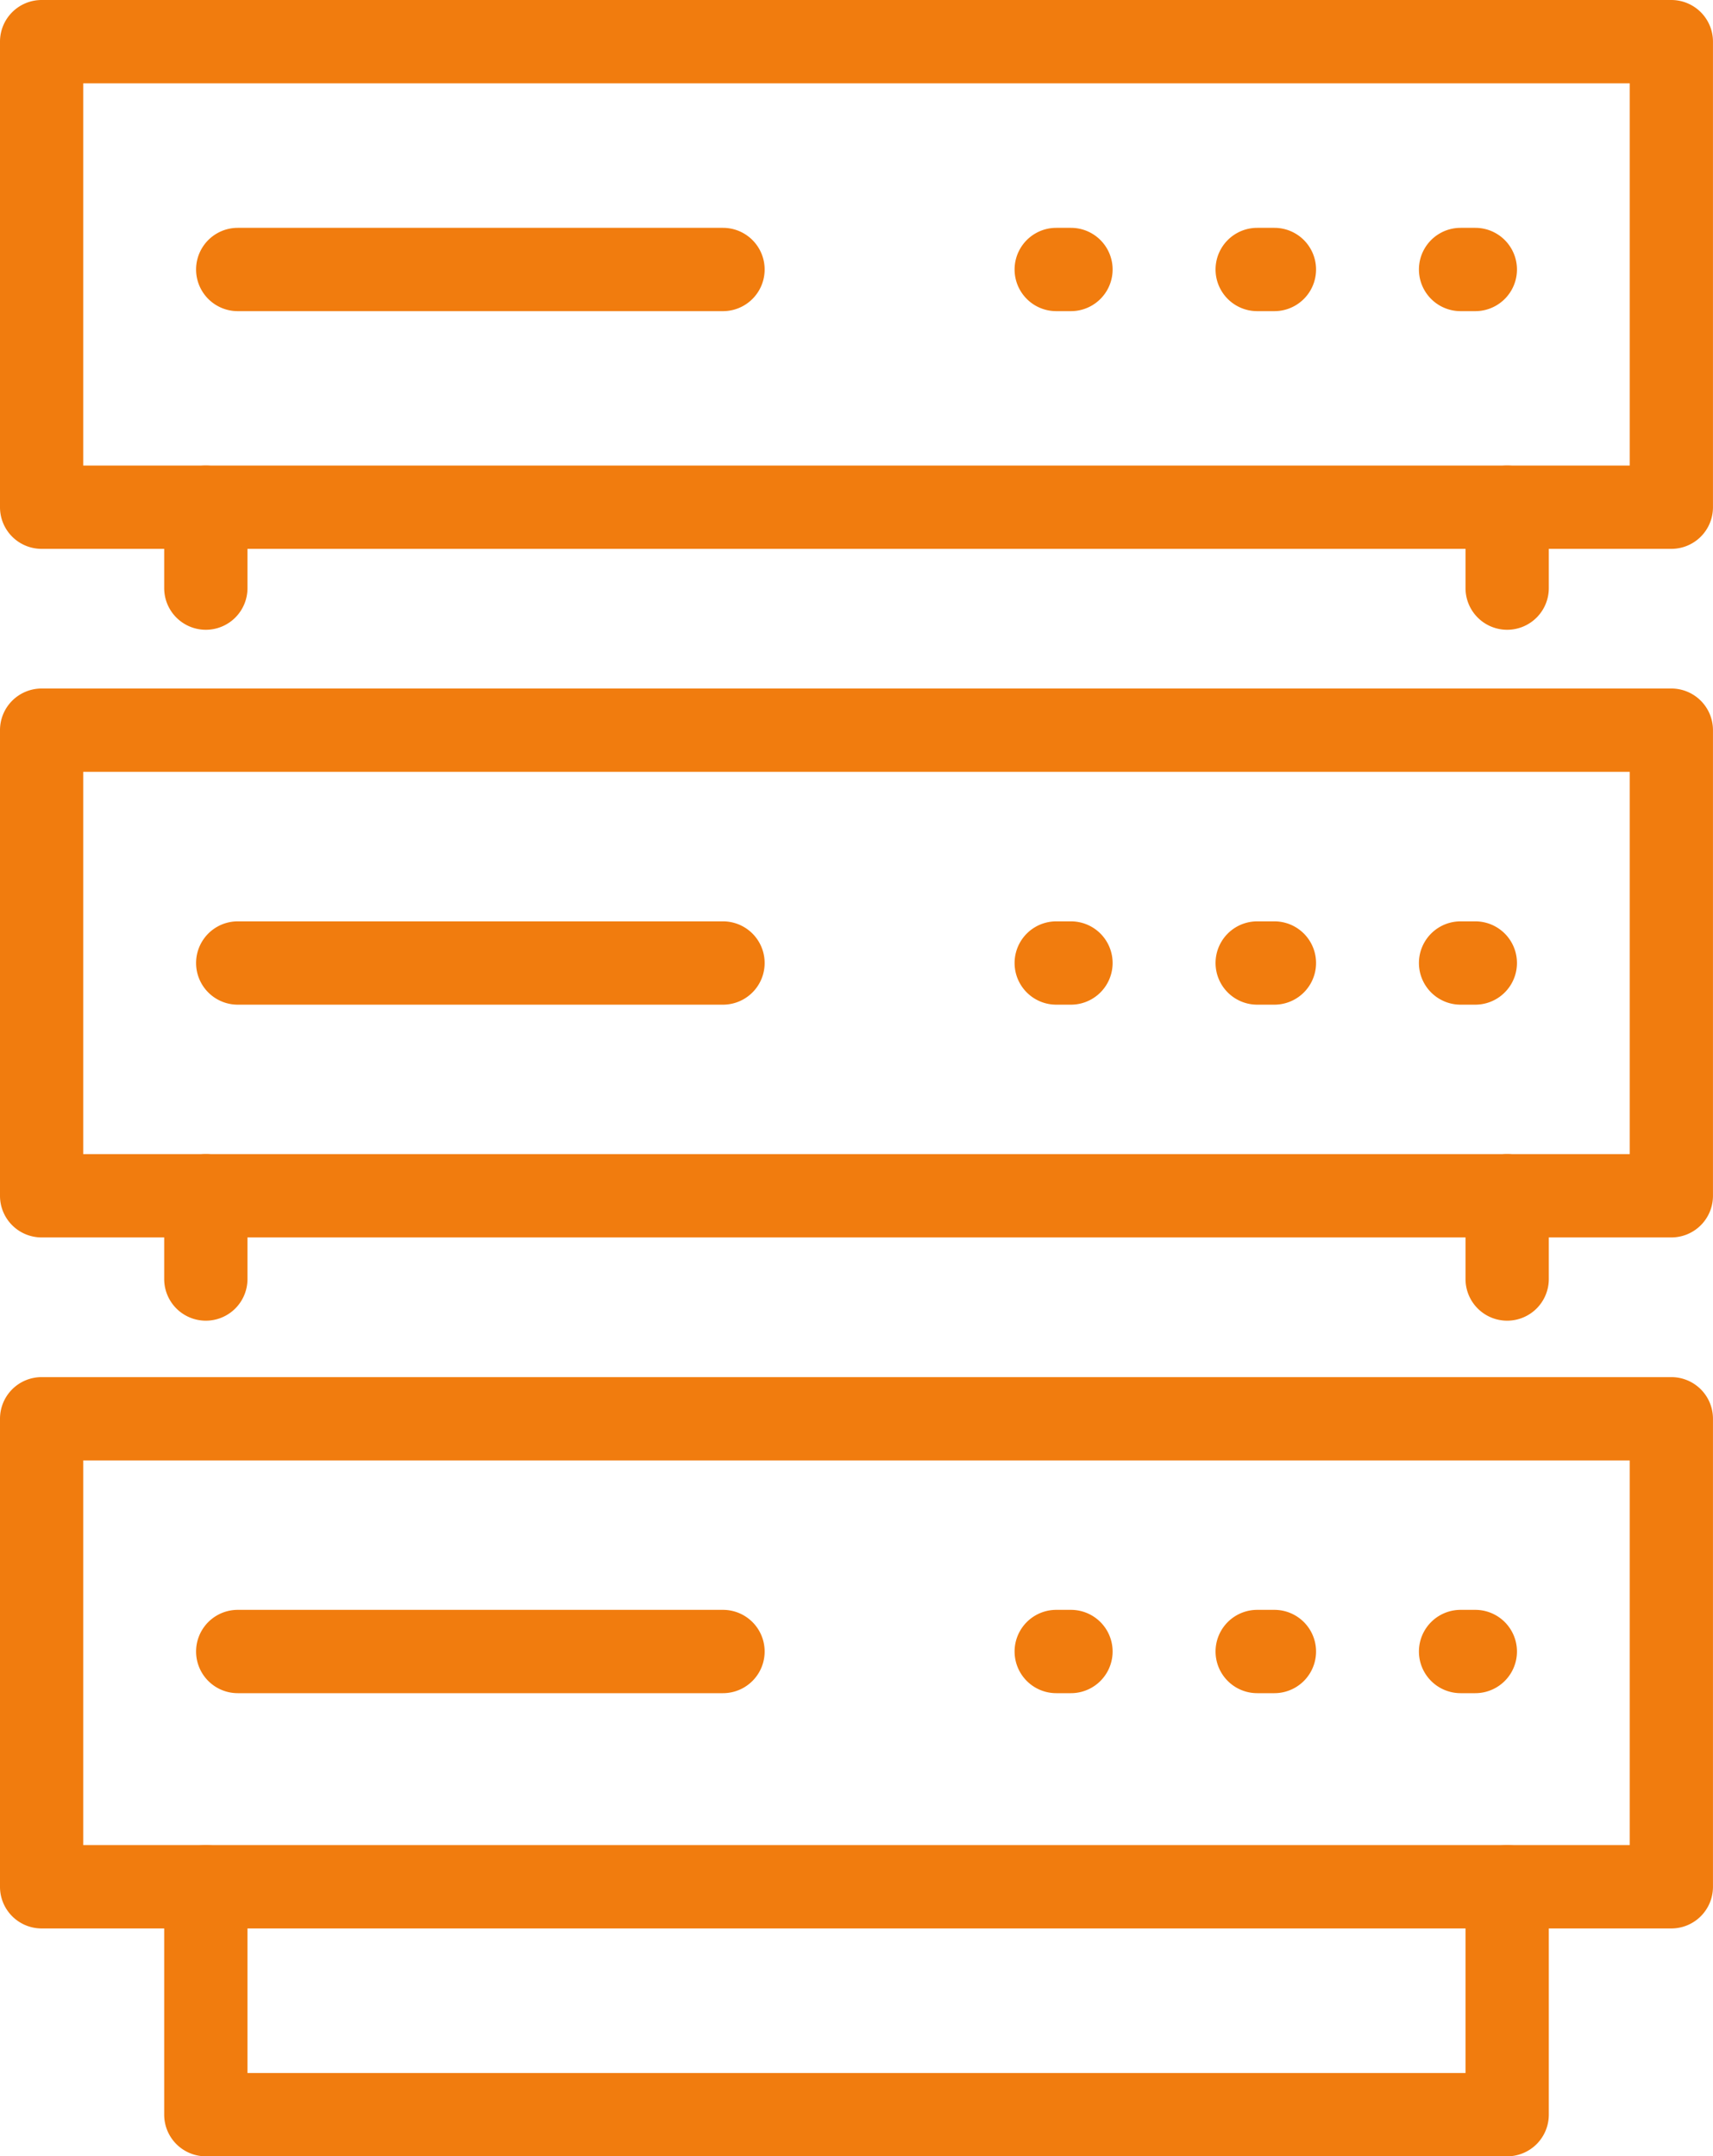
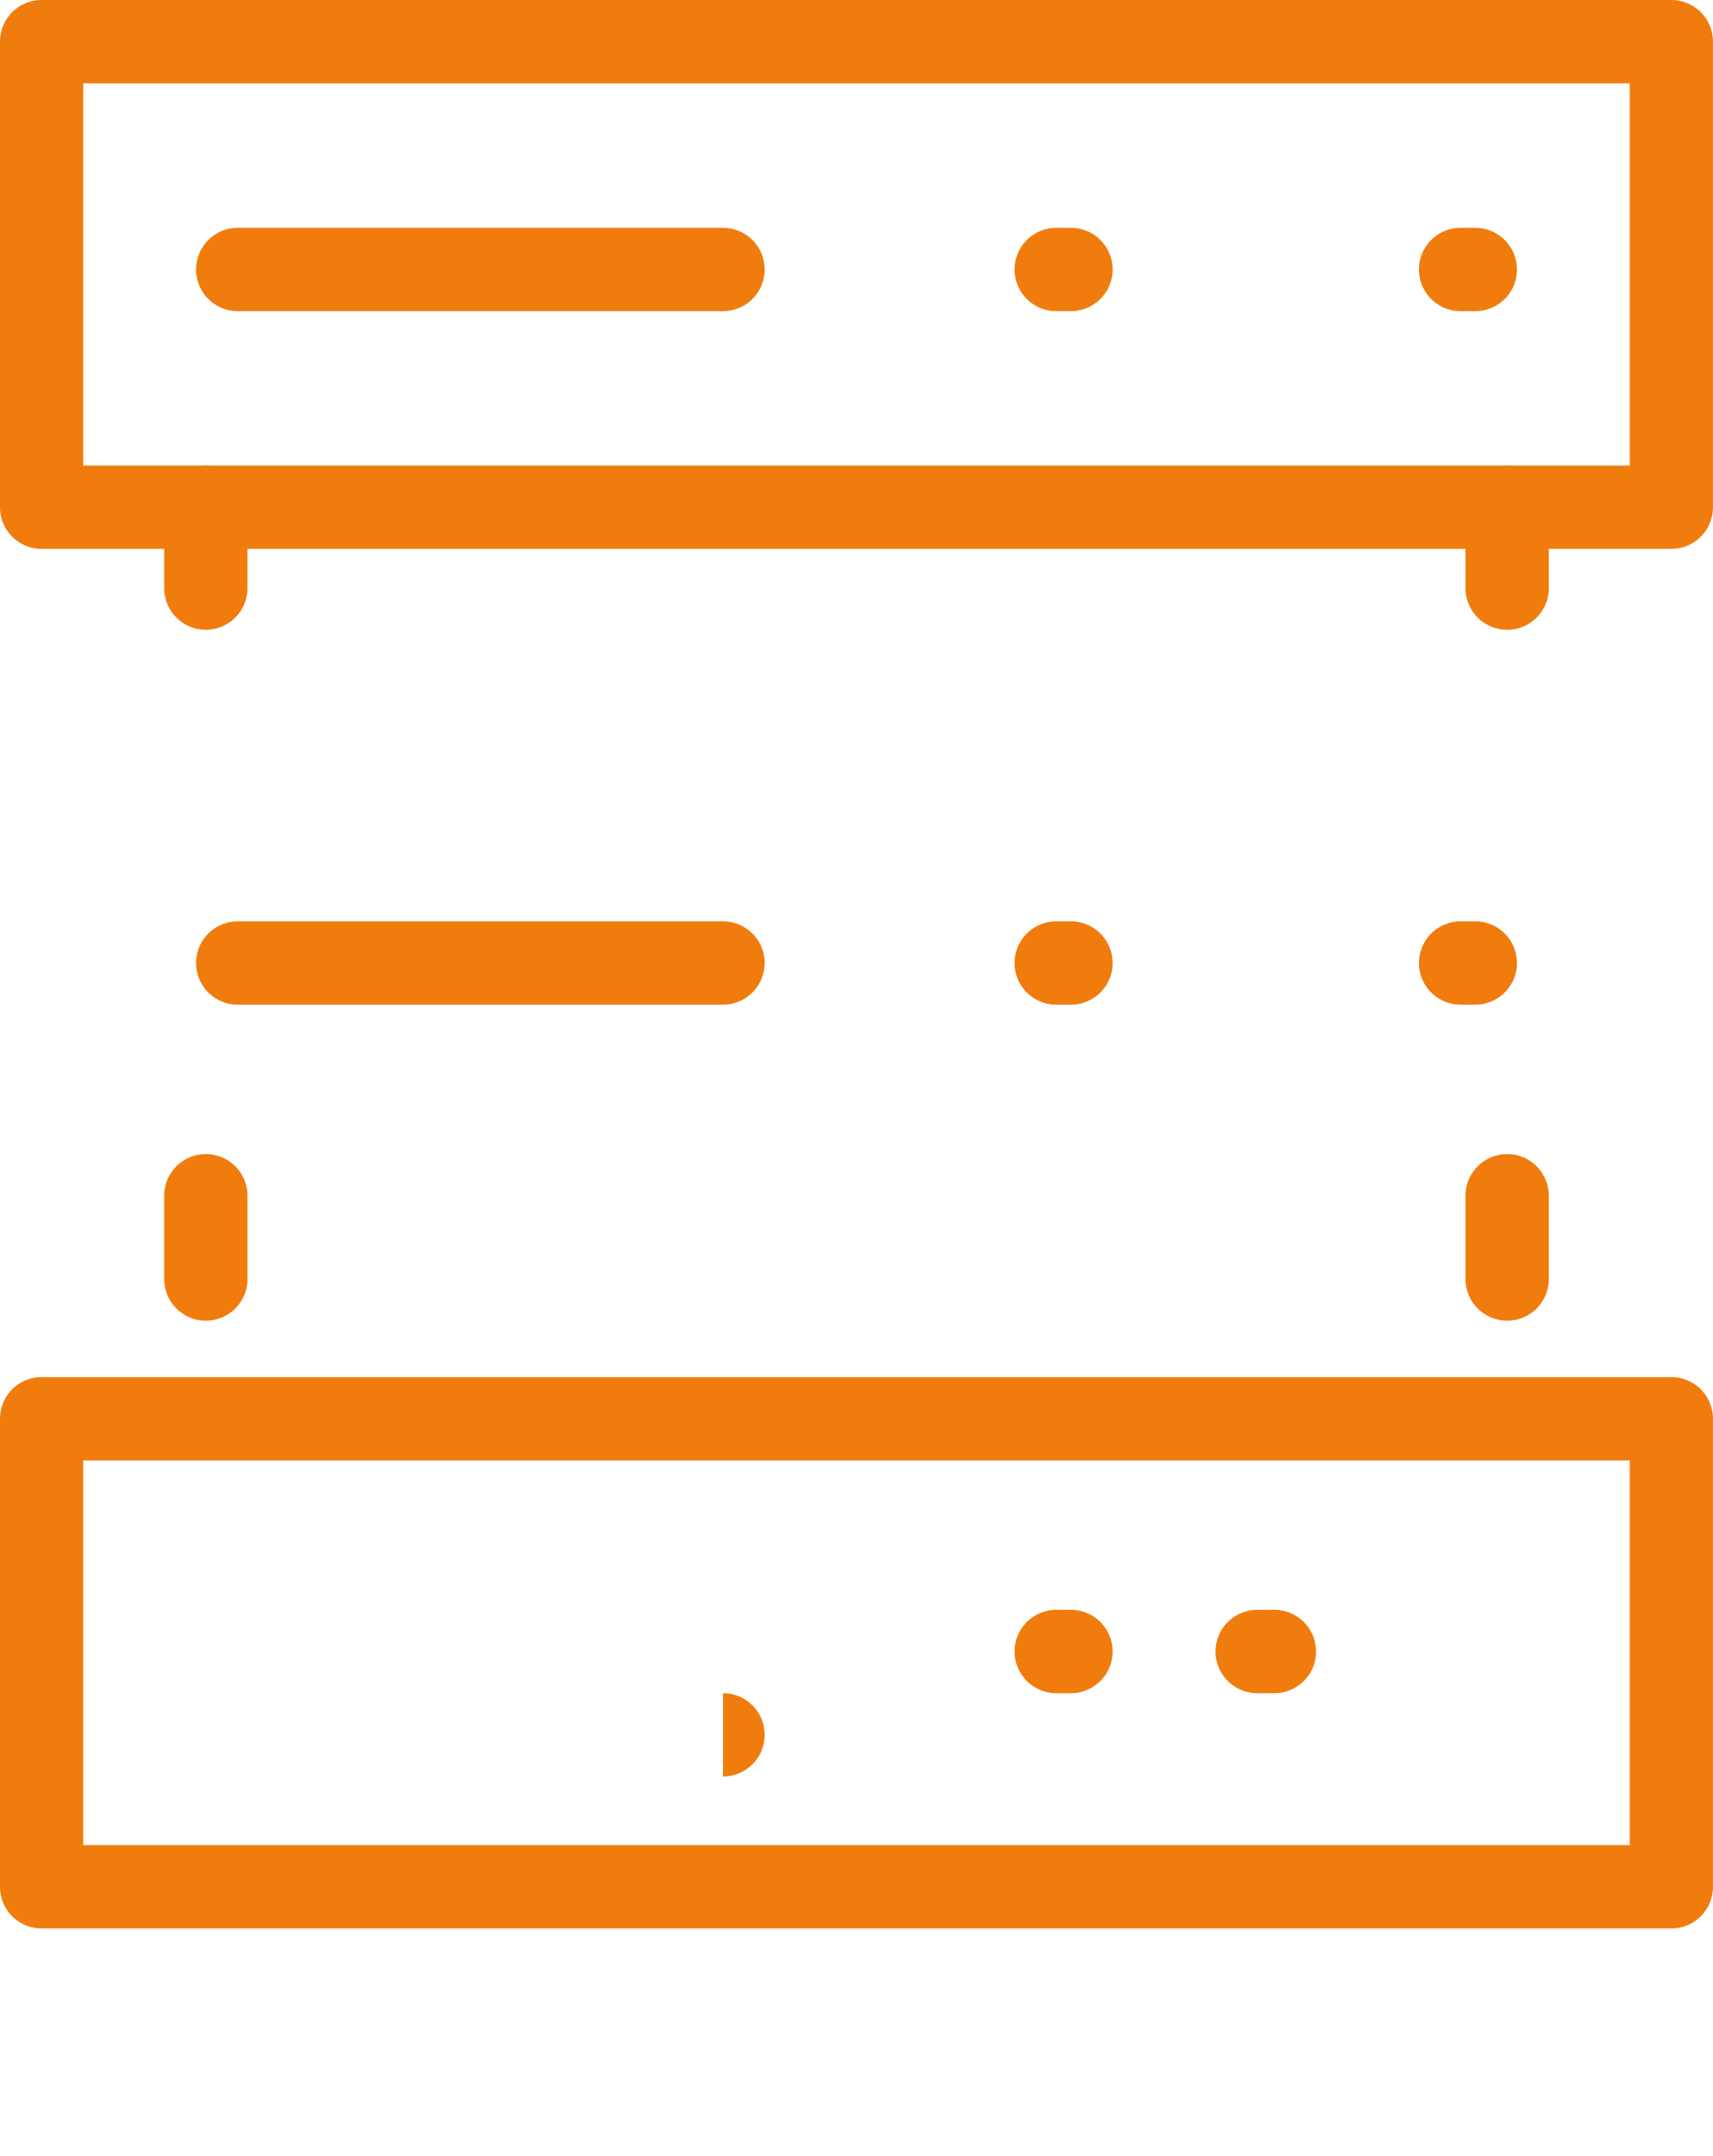
<svg xmlns="http://www.w3.org/2000/svg" id="Grupo_16" data-name="Grupo 16" width="113.767" height="143.23" viewBox="0 0 113.767 143.23">
  <defs>
    <clipPath id="clip-path">
      <rect id="Rectángulo_133" data-name="Rectángulo 133" width="113.767" height="143.231" fill="#f17c0e" />
    </clipPath>
  </defs>
  <g id="Grupo_15" data-name="Grupo 15" transform="translate(0 0)" clip-path="url(#clip-path)">
-     <path id="Trazado_168" data-name="Trazado 168" d="M111,50.468H2.765A2.763,2.763,0,0,1,0,47.7V16.776a2.765,2.765,0,0,1,2.765-2.769H111a2.765,2.765,0,0,1,2.765,2.769V47.7A2.763,2.763,0,0,1,111,50.468M5.528,44.933H108.236V19.541H5.528Z" transform="translate(0 31.727)" fill="#f17c0e" />
    <path id="Trazado_169" data-name="Trazado 169" d="M111,36.457H2.765A2.763,2.763,0,0,1,0,33.692V2.769A2.765,2.765,0,0,1,2.765,0H111a2.765,2.765,0,0,1,2.765,2.769V33.692A2.763,2.763,0,0,1,111,36.457M5.528,30.923H108.236V5.534H5.528Z" transform="translate(0 0)" fill="#f17c0e" />
    <path id="Trazado_170" data-name="Trazado 170" d="M111,64.637H2.765A2.765,2.765,0,0,1,0,61.868V30.781a2.763,2.763,0,0,1,2.765-2.765H111a2.763,2.763,0,0,1,2.765,2.765V61.868A2.765,2.765,0,0,1,111,64.637M5.528,59.1H108.236V33.55H5.528Z" transform="translate(0 63.458)" fill="#f17c0e" />
    <path id="Trazado_171" data-name="Trazado 171" d="M6.105,20.377A2.765,2.765,0,0,1,3.34,17.608V12.237a2.765,2.765,0,0,1,5.531,0v5.371a2.765,2.765,0,0,1-2.765,2.769" transform="translate(7.565 21.455)" fill="#f17c0e" />
    <path id="Trazado_172" data-name="Trazado 172" d="M32.575,20.377a2.765,2.765,0,0,1-2.765-2.769V12.237a2.765,2.765,0,0,1,5.531,0v5.371a2.765,2.765,0,0,1-2.765,2.769" transform="translate(67.521 21.455)" fill="#f17c0e" />
    <path id="Trazado_173" data-name="Trazado 173" d="M6.105,34.544A2.765,2.765,0,0,1,3.34,31.775V26.244a2.765,2.765,0,0,1,5.531,0v5.531a2.765,2.765,0,0,1-2.765,2.769" transform="translate(7.565 53.181)" fill="#f17c0e" />
    <path id="Trazado_174" data-name="Trazado 174" d="M32.575,34.544a2.765,2.765,0,0,1-2.765-2.769V26.244a2.765,2.765,0,0,1,5.531,0v5.531a2.765,2.765,0,0,1-2.765,2.769" transform="translate(67.521 53.181)" fill="#f17c0e" />
-     <path id="Trazado_175" data-name="Trazado 175" d="M92.531,58.208H6.105A2.765,2.765,0,0,1,3.34,55.439V40.3a2.765,2.765,0,0,1,5.531,0V52.674H89.766V40.3a2.765,2.765,0,0,1,5.531,0V55.439a2.765,2.765,0,0,1-2.765,2.769" transform="translate(7.565 85.023)" fill="#f17c0e" />
    <path id="Trazado_176" data-name="Trazado 176" d="M38.978,10.169H6.752a2.767,2.767,0,0,1,0-5.534H38.978a2.767,2.767,0,0,1,0,5.534" transform="translate(9.038 10.499)" fill="#f17c0e" />
-     <path id="Trazado_177" data-name="Trazado 177" d="M28.629,10.169h-1.14a2.767,2.767,0,0,1,0-5.534h1.14a2.767,2.767,0,0,1,0,5.534" transform="translate(56.008 10.499)" fill="#f17c0e" />
    <path id="Trazado_178" data-name="Trazado 178" d="M32.6,10.169h-.976a2.767,2.767,0,0,1,0-5.534H32.6a2.767,2.767,0,0,1,0,5.534" transform="translate(65.38 10.499)" fill="#f17c0e" />
    <path id="Trazado_179" data-name="Trazado 179" d="M24.378,10.169H23.4a2.767,2.767,0,0,1,0-5.534h.976a2.767,2.767,0,0,1,0,5.534" transform="translate(46.75 10.499)" fill="#f17c0e" />
    <path id="Trazado_180" data-name="Trazado 180" d="M38.978,24.278H6.752a2.767,2.767,0,0,1,0-5.534H38.978a2.767,2.767,0,0,1,0,5.534" transform="translate(9.038 42.456)" fill="#f17c0e" />
-     <path id="Trazado_181" data-name="Trazado 181" d="M28.629,24.278h-1.14a2.767,2.767,0,0,1,0-5.534h1.14a2.767,2.767,0,0,1,0,5.534" transform="translate(56.008 42.456)" fill="#f17c0e" />
    <path id="Trazado_182" data-name="Trazado 182" d="M32.6,24.278h-.976a2.767,2.767,0,0,1,0-5.534H32.6a2.767,2.767,0,0,1,0,5.534" transform="translate(65.38 42.456)" fill="#f17c0e" />
    <path id="Trazado_183" data-name="Trazado 183" d="M24.378,24.278H23.4a2.767,2.767,0,0,1,0-5.534h.976a2.767,2.767,0,0,1,0,5.534" transform="translate(46.75 42.456)" fill="#f17c0e" />
-     <path id="Trazado_184" data-name="Trazado 184" d="M38.978,38.285H6.752a2.767,2.767,0,0,1,0-5.534H38.978a2.767,2.767,0,0,1,0,5.534" transform="translate(9.038 74.182)" fill="#f17c0e" />
+     <path id="Trazado_184" data-name="Trazado 184" d="M38.978,38.285H6.752H38.978a2.767,2.767,0,0,1,0,5.534" transform="translate(9.038 74.182)" fill="#f17c0e" />
    <path id="Trazado_185" data-name="Trazado 185" d="M28.629,38.285h-1.14a2.767,2.767,0,0,1,0-5.534h1.14a2.767,2.767,0,0,1,0,5.534" transform="translate(56.008 74.182)" fill="#f17c0e" />
-     <path id="Trazado_186" data-name="Trazado 186" d="M32.6,38.285h-.976a2.767,2.767,0,0,1,0-5.534H32.6a2.767,2.767,0,0,1,0,5.534" transform="translate(65.38 74.182)" fill="#f17c0e" />
    <path id="Trazado_187" data-name="Trazado 187" d="M24.378,38.285H23.4a2.767,2.767,0,0,1,0-5.534h.976a2.767,2.767,0,0,1,0,5.534" transform="translate(46.75 74.182)" fill="#f17c0e" />
  </g>
</svg>